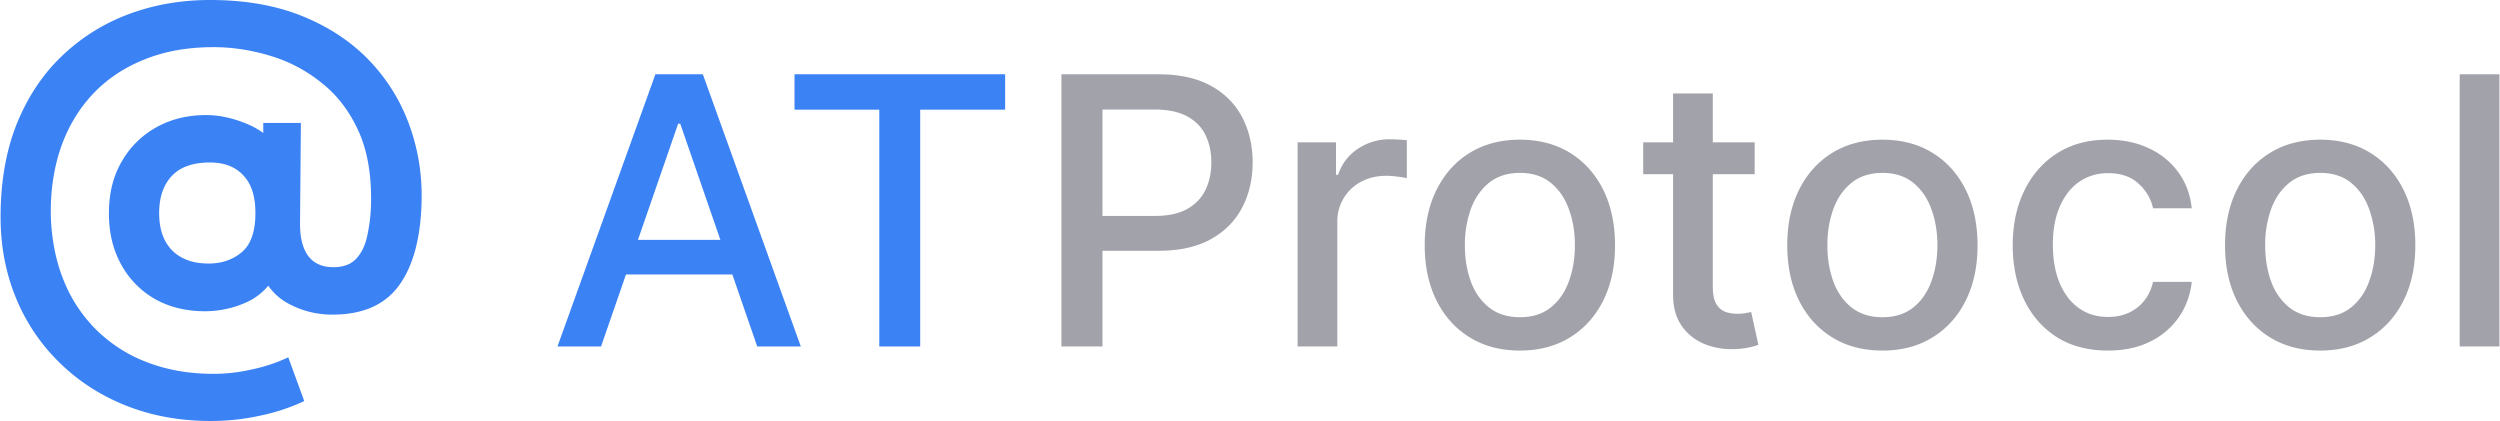
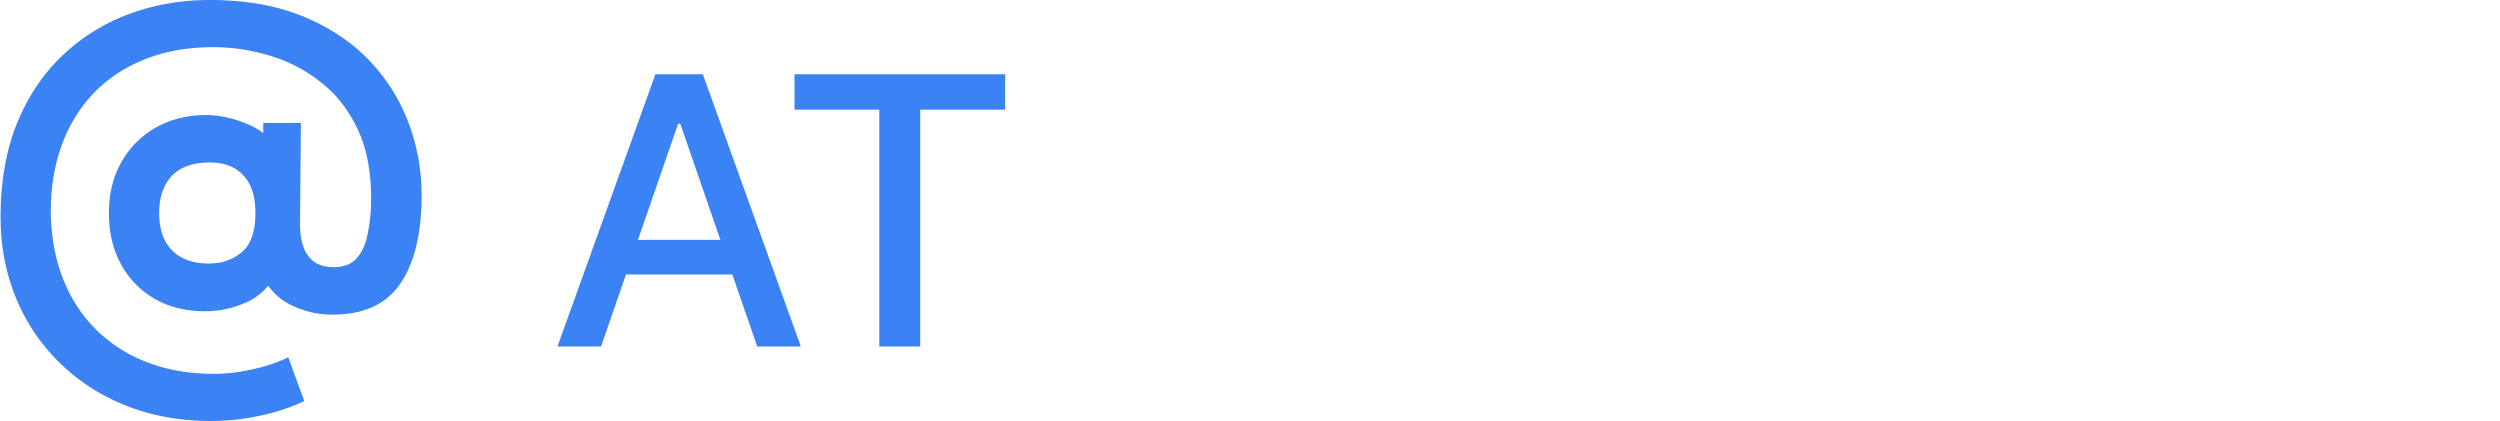
<svg xmlns="http://www.w3.org/2000/svg" height="421" width="2500" viewBox="0 0 160.264 27.001">
  <path d="M13.482 27c-1.956 0-3.756-.324-5.4-.972s-3.072-1.566-4.284-2.754A12.247 12.247 0 0 1 .99 19.116C.33 17.52 0 15.786 0 13.914c0-2.232.342-4.212 1.026-5.94.696-1.728 1.656-3.18 2.88-4.356A12.48 12.48 0 0 1 8.19.918C9.822.306 11.568 0 13.428 0c2.28 0 4.278.354 5.994 1.062s3.144 1.668 4.284 2.88A11.706 11.706 0 0 1 26.244 8.1c.552 1.548.804 3.168.756 4.86-.06 2.328-.546 4.116-1.458 5.364-.912 1.236-2.328 1.854-4.248 1.854a5.839 5.839 0 0 1-2.826-.702 3.703 3.703 0 0 1-1.764-2.07l1.044.054c-.492.924-1.164 1.572-2.016 1.944a6.464 6.464 0 0 1-2.61.558c-1.212 0-2.28-.258-3.204-.774a5.682 5.682 0 0 1-2.178-2.214c-.528-.948-.792-2.046-.792-3.294 0-1.284.276-2.394.828-3.33a5.77 5.77 0 0 1 2.232-2.196c.936-.516 1.992-.774 3.168-.774.78 0 1.59.162 2.43.486.852.324 1.512.78 1.98 1.368l-.738.936V7.884h2.412l-.054 6.462c0 .924.18 1.62.54 2.088s.894.702 1.602.702c.624 0 1.104-.174 1.44-.522.348-.36.588-.846.72-1.458a10.66 10.66 0 0 0 .252-2.106c.036-1.86-.24-3.426-.828-4.698s-1.386-2.298-2.394-3.078a9.499 9.499 0 0 0-3.294-1.71c-1.2-.36-2.394-.54-3.582-.54-1.68 0-3.174.27-4.482.81-1.308.528-2.412 1.278-3.312 2.25-.888.96-1.56 2.1-2.016 3.42-.444 1.308-.654 2.748-.63 4.32.048 1.56.33 2.964.846 4.212a9.324 9.324 0 0 0 2.16 3.204 9.38 9.38 0 0 0 3.276 2.034c1.26.468 2.64.702 4.14.702.84 0 1.674-.096 2.502-.288.84-.18 1.608-.438 2.304-.774l1.026 2.808c-.924.432-1.896.75-2.916.954a14.649 14.649 0 0 1-3.078.324zm-.144-10.098c.852 0 1.566-.246 2.142-.738s.864-1.326.864-2.502c0-1.068-.258-1.872-.774-2.412-.504-.552-1.218-.828-2.142-.828-1.092 0-1.908.288-2.448.864s-.81 1.368-.81 2.376c0 1.032.276 1.83.828 2.394.564.564 1.344.846 2.34.846zM50.919 7.033V4.765h13.509v2.268H58.98V22.22h-2.624V7.032h-5.438zM38.512 22.22h-2.795l6.28-17.455h3.043l6.283 17.455h-2.796L43.592 7.936h-.137zm.469-6.835h9.068v2.216h-9.068z" fill="#3b82f5" />
-   <path d="M160.264 4.765V22.22h-2.548V4.765zm-11.495 17.719c-1.227 0-2.298-.281-3.213-.843-.915-.563-1.625-1.35-2.131-2.361-.505-1.012-.758-2.194-.758-3.546 0-1.358.253-2.545.758-3.562.506-1.017 1.216-1.807 2.131-2.37.915-.562 1.986-.843 3.213-.843s2.298.28 3.213.843 1.625 1.353 2.131 2.37.758 2.204.758 3.562c0 1.352-.252 2.534-.758 3.546-.506 1.011-1.216 1.798-2.131 2.36-.915.563-1.986.844-3.213.844zm.009-2.139c.795 0 1.454-.21 1.977-.63.523-.421.909-.98 1.159-1.68.256-.699.384-1.468.384-2.31a6.64 6.64 0 0 0-.384-2.3c-.25-.705-.636-1.27-1.159-1.697-.523-.426-1.182-.639-1.977-.639-.801 0-1.466.213-1.995.64-.522.426-.912.991-1.167 1.695a6.789 6.789 0 0 0-.375 2.302c0 .84.125 1.61.375 2.31.255.698.645 1.258 1.167 1.678.529.42 1.194.631 1.995.631zm-13.626 2.139c-1.267 0-2.358-.287-3.273-.86-.909-.58-1.608-1.378-2.096-2.395-.489-1.018-.733-2.182-.733-3.495 0-1.33.25-2.503.75-3.52.5-1.022 1.204-1.82 2.113-2.395.909-.573 1.98-.86 3.213-.86.995 0 1.881.184 2.659.554a4.764 4.764 0 0 1 1.884 1.534c.483.659.77 1.429.861 2.31h-2.48a2.974 2.974 0 0 0-.938-1.586c-.483-.443-1.13-.665-1.943-.665-.71 0-1.332.188-1.866.563-.529.37-.941.898-1.236 1.585-.296.682-.443 1.489-.443 2.42 0 .955.144 1.779.434 2.472s.699 1.23 1.227 1.61c.535.382 1.162.572 1.884.572.483 0 .92-.088 1.313-.264.397-.182.73-.44.997-.776.272-.335.463-.739.571-1.21h2.48a4.823 4.823 0 0 1-.827 2.267 4.76 4.76 0 0 1-1.849 1.568c-.767.38-1.668.571-2.702.571zm-14.461 0c-1.227 0-2.298-.281-3.213-.843-.915-.563-1.625-1.35-2.131-2.361-.505-1.012-.758-2.194-.758-3.546 0-1.358.253-2.545.758-3.562.506-1.017 1.216-1.807 2.131-2.37.915-.562 1.986-.843 3.213-.843s2.298.28 3.213.843 1.625 1.353 2.131 2.37c.505 1.017.758 2.204.758 3.562 0 1.352-.253 2.534-.758 3.546-.506 1.011-1.216 1.798-2.131 2.36-.915.563-1.986.844-3.213.844zm.009-2.139c.795 0 1.454-.21 1.977-.63.523-.421.909-.98 1.159-1.68.256-.699.383-1.468.383-2.31 0-.834-.127-1.602-.383-2.3-.25-.705-.636-1.27-1.159-1.697-.523-.426-1.182-.639-1.977-.639-.802 0-1.466.213-1.995.64-.522.426-.912.991-1.167 1.695a6.789 6.789 0 0 0-.375 2.302c0 .84.125 1.61.375 2.31.255.698.645 1.258 1.167 1.678.529.42 1.193.631 1.995.631zM112.499 9.13v2.044h-7.151V9.13zm-5.233-3.137h2.548v12.383c0 .495.074.867.221 1.117.148.244.339.412.572.503.238.085.497.127.775.127.205 0 .384-.014.537-.042l.358-.068.46 2.105a4.307 4.307 0 0 1-.63.17 4.992 4.992 0 0 1-1.023.102 4.483 4.483 0 0 1-1.875-.358 3.208 3.208 0 0 1-1.406-1.159c-.358-.522-.537-1.179-.537-1.968zm-9.825 16.491c-1.227 0-2.298-.281-3.213-.843-.915-.563-1.625-1.35-2.13-2.361-.506-1.012-.76-2.194-.76-3.546 0-1.358.254-2.545.76-3.562.505-1.017 1.215-1.807 2.13-2.37.915-.562 1.986-.843 3.213-.843s2.298.28 3.213.843 1.625 1.353 2.131 2.37c.505 1.017.758 2.204.758 3.562 0 1.352-.253 2.534-.758 3.546-.506 1.011-1.216 1.798-2.131 2.36-.915.563-1.986.844-3.213.844zm.008-2.139c.796 0 1.455-.21 1.978-.63.523-.421.909-.98 1.159-1.68.256-.699.383-1.468.383-2.31 0-.834-.127-1.602-.383-2.3-.25-.705-.636-1.27-1.159-1.697-.523-.426-1.182-.639-1.978-.639-.8 0-1.465.213-1.994.64-.522.426-.912.991-1.167 1.695a6.789 6.789 0 0 0-.375 2.302c0 .84.125 1.61.375 2.31.255.698.644 1.258 1.167 1.678.529.42 1.193.631 1.995.631zM83.185 22.22V9.13h2.463v2.079h.136a3.164 3.164 0 0 1 1.261-1.662 3.61 3.61 0 0 1 2.063-.614 10.896 10.896 0 0 1 1.082.06v2.437a4.577 4.577 0 0 0-.545-.094 5.202 5.202 0 0 0-.784-.06c-.603 0-1.14.129-1.611.384a2.85 2.85 0 0 0-1.517 2.566v7.994zm-15.147 0V4.765h6.221c1.358 0 2.483.248 3.375.742s1.56 1.17 2.003 2.028c.443.853.665 1.813.665 2.881 0 1.074-.225 2.04-.674 2.898-.443.852-1.113 1.528-2.01 2.028-.893.494-2.015.742-3.367.742h-4.279V13.85h4.04c.858 0 1.554-.148 2.088-.444.534-.3.926-.71 1.176-1.227s.375-1.105.375-1.764c0-.66-.125-1.244-.375-1.756-.25-.511-.645-.912-1.184-1.201-.534-.29-1.239-.435-2.114-.435h-3.307V22.22z" fill="#a2a2ab" />
</svg>